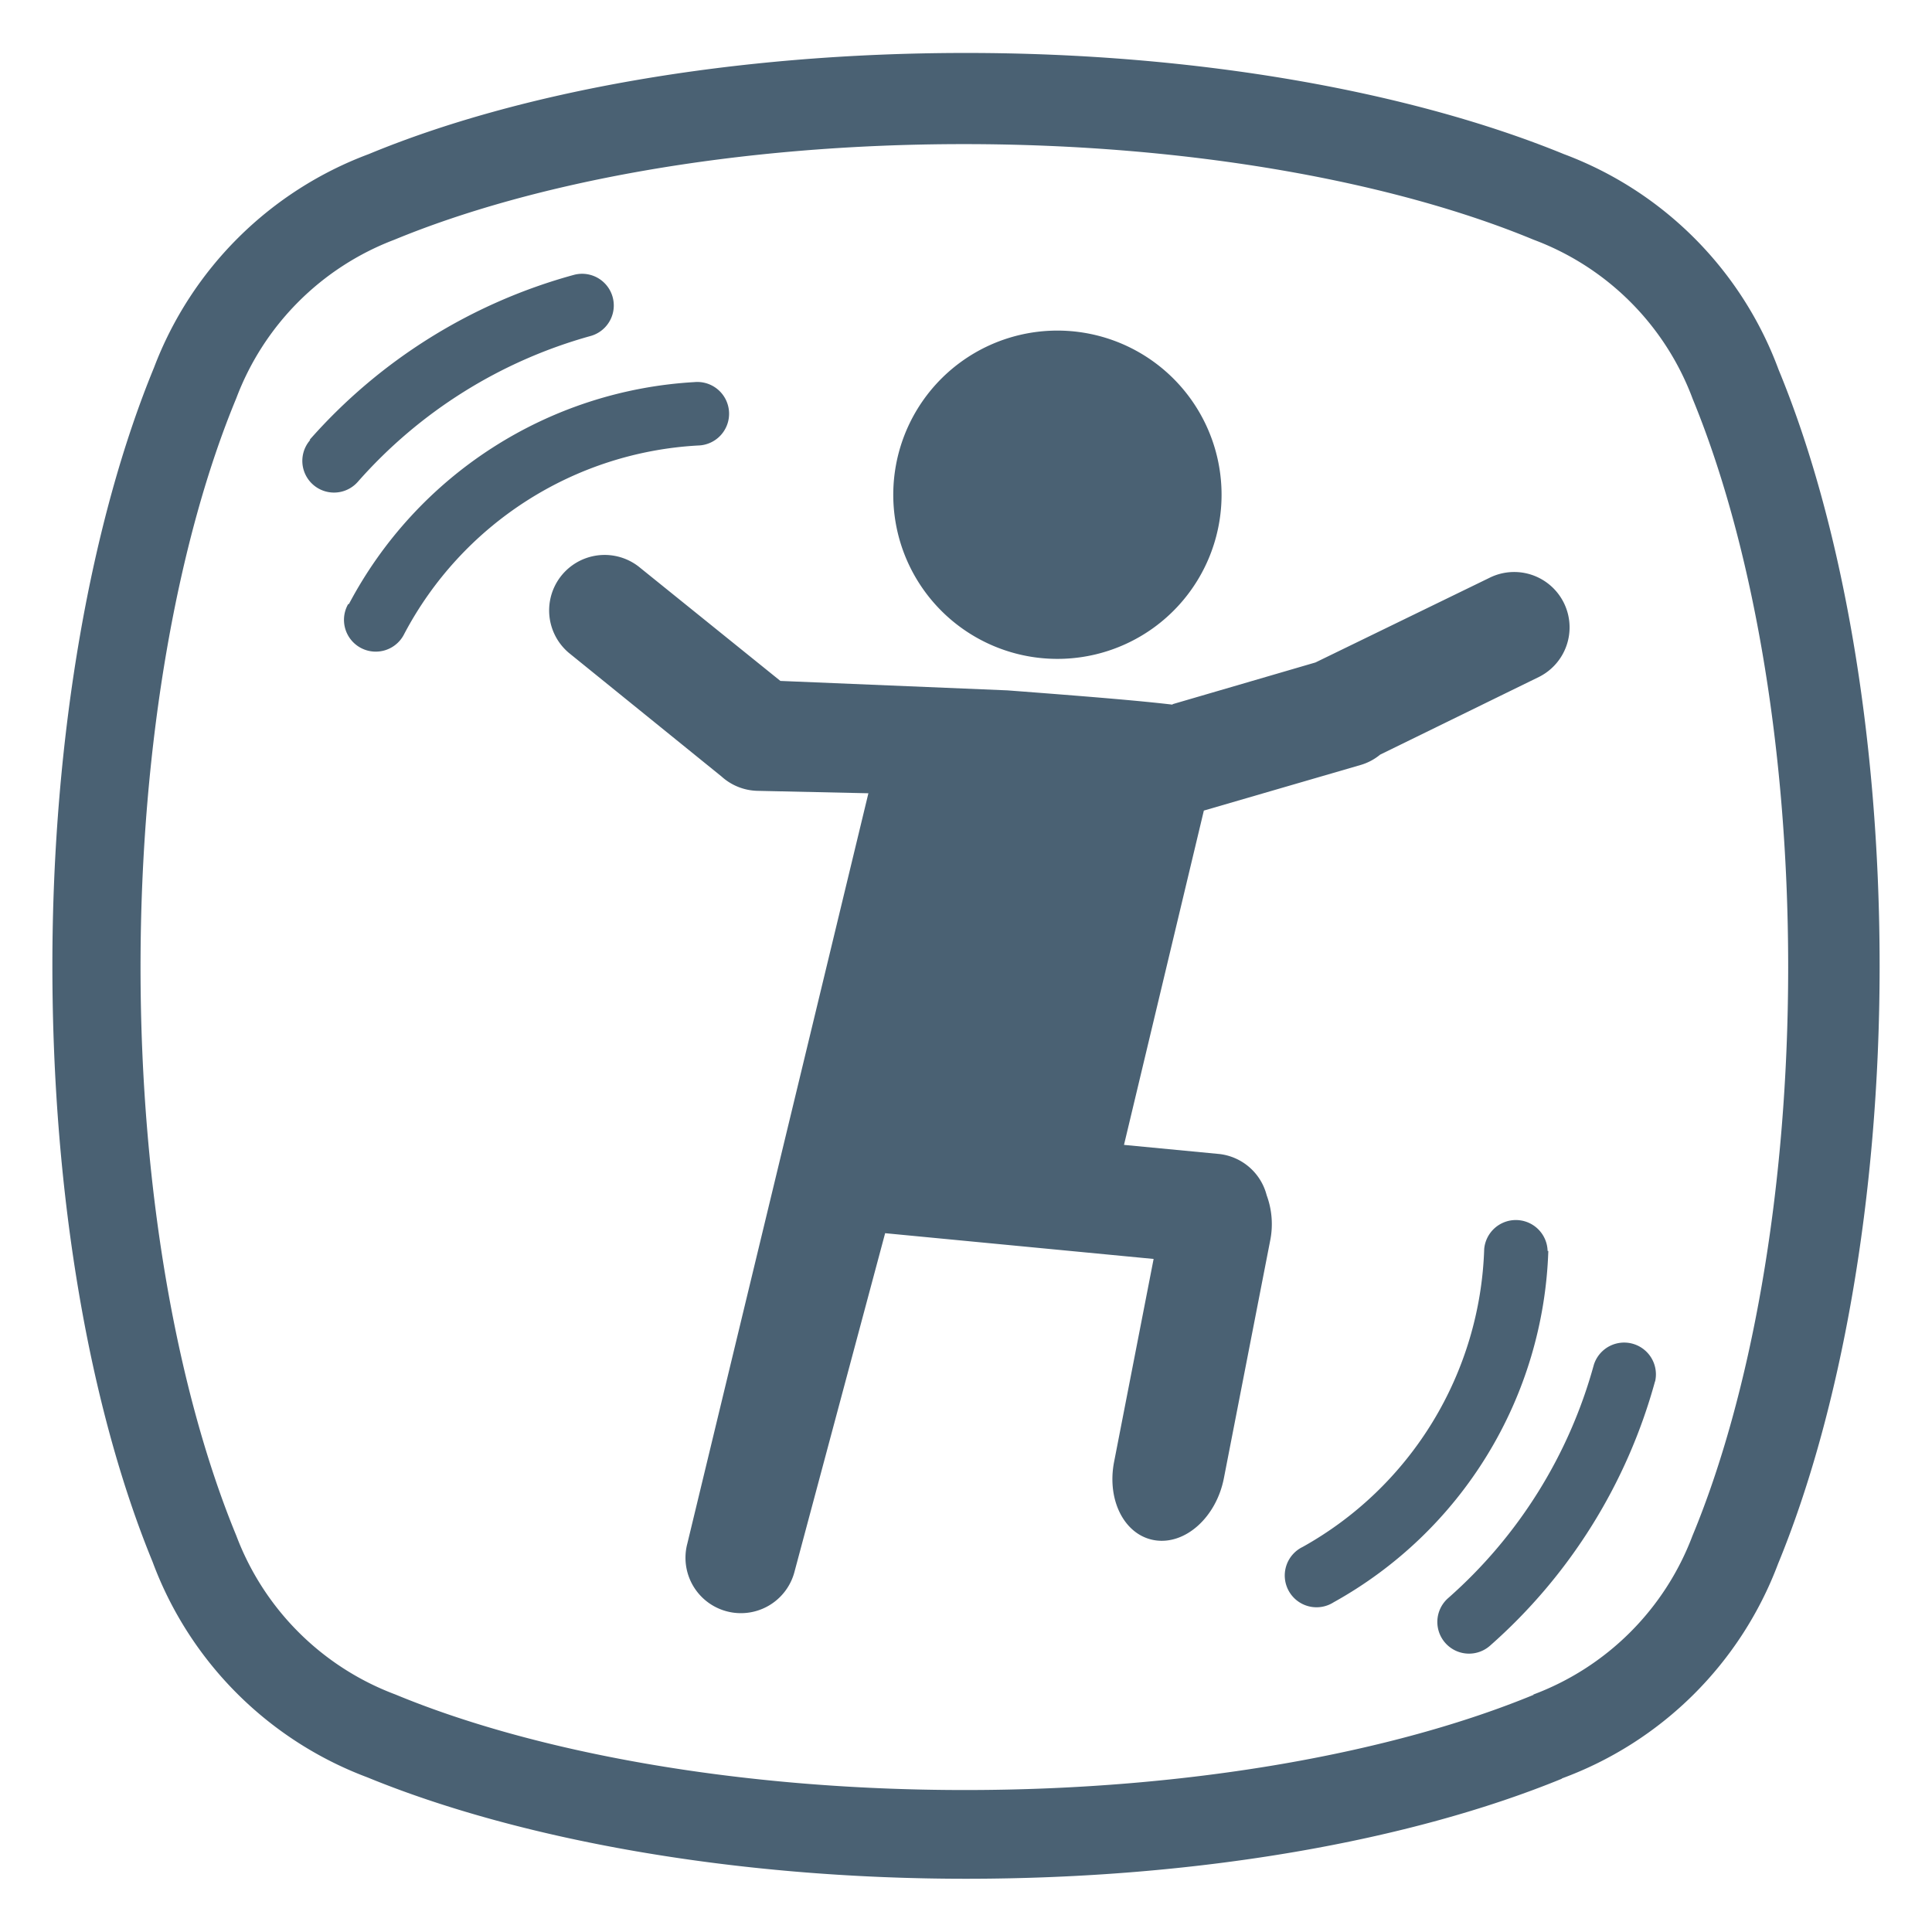
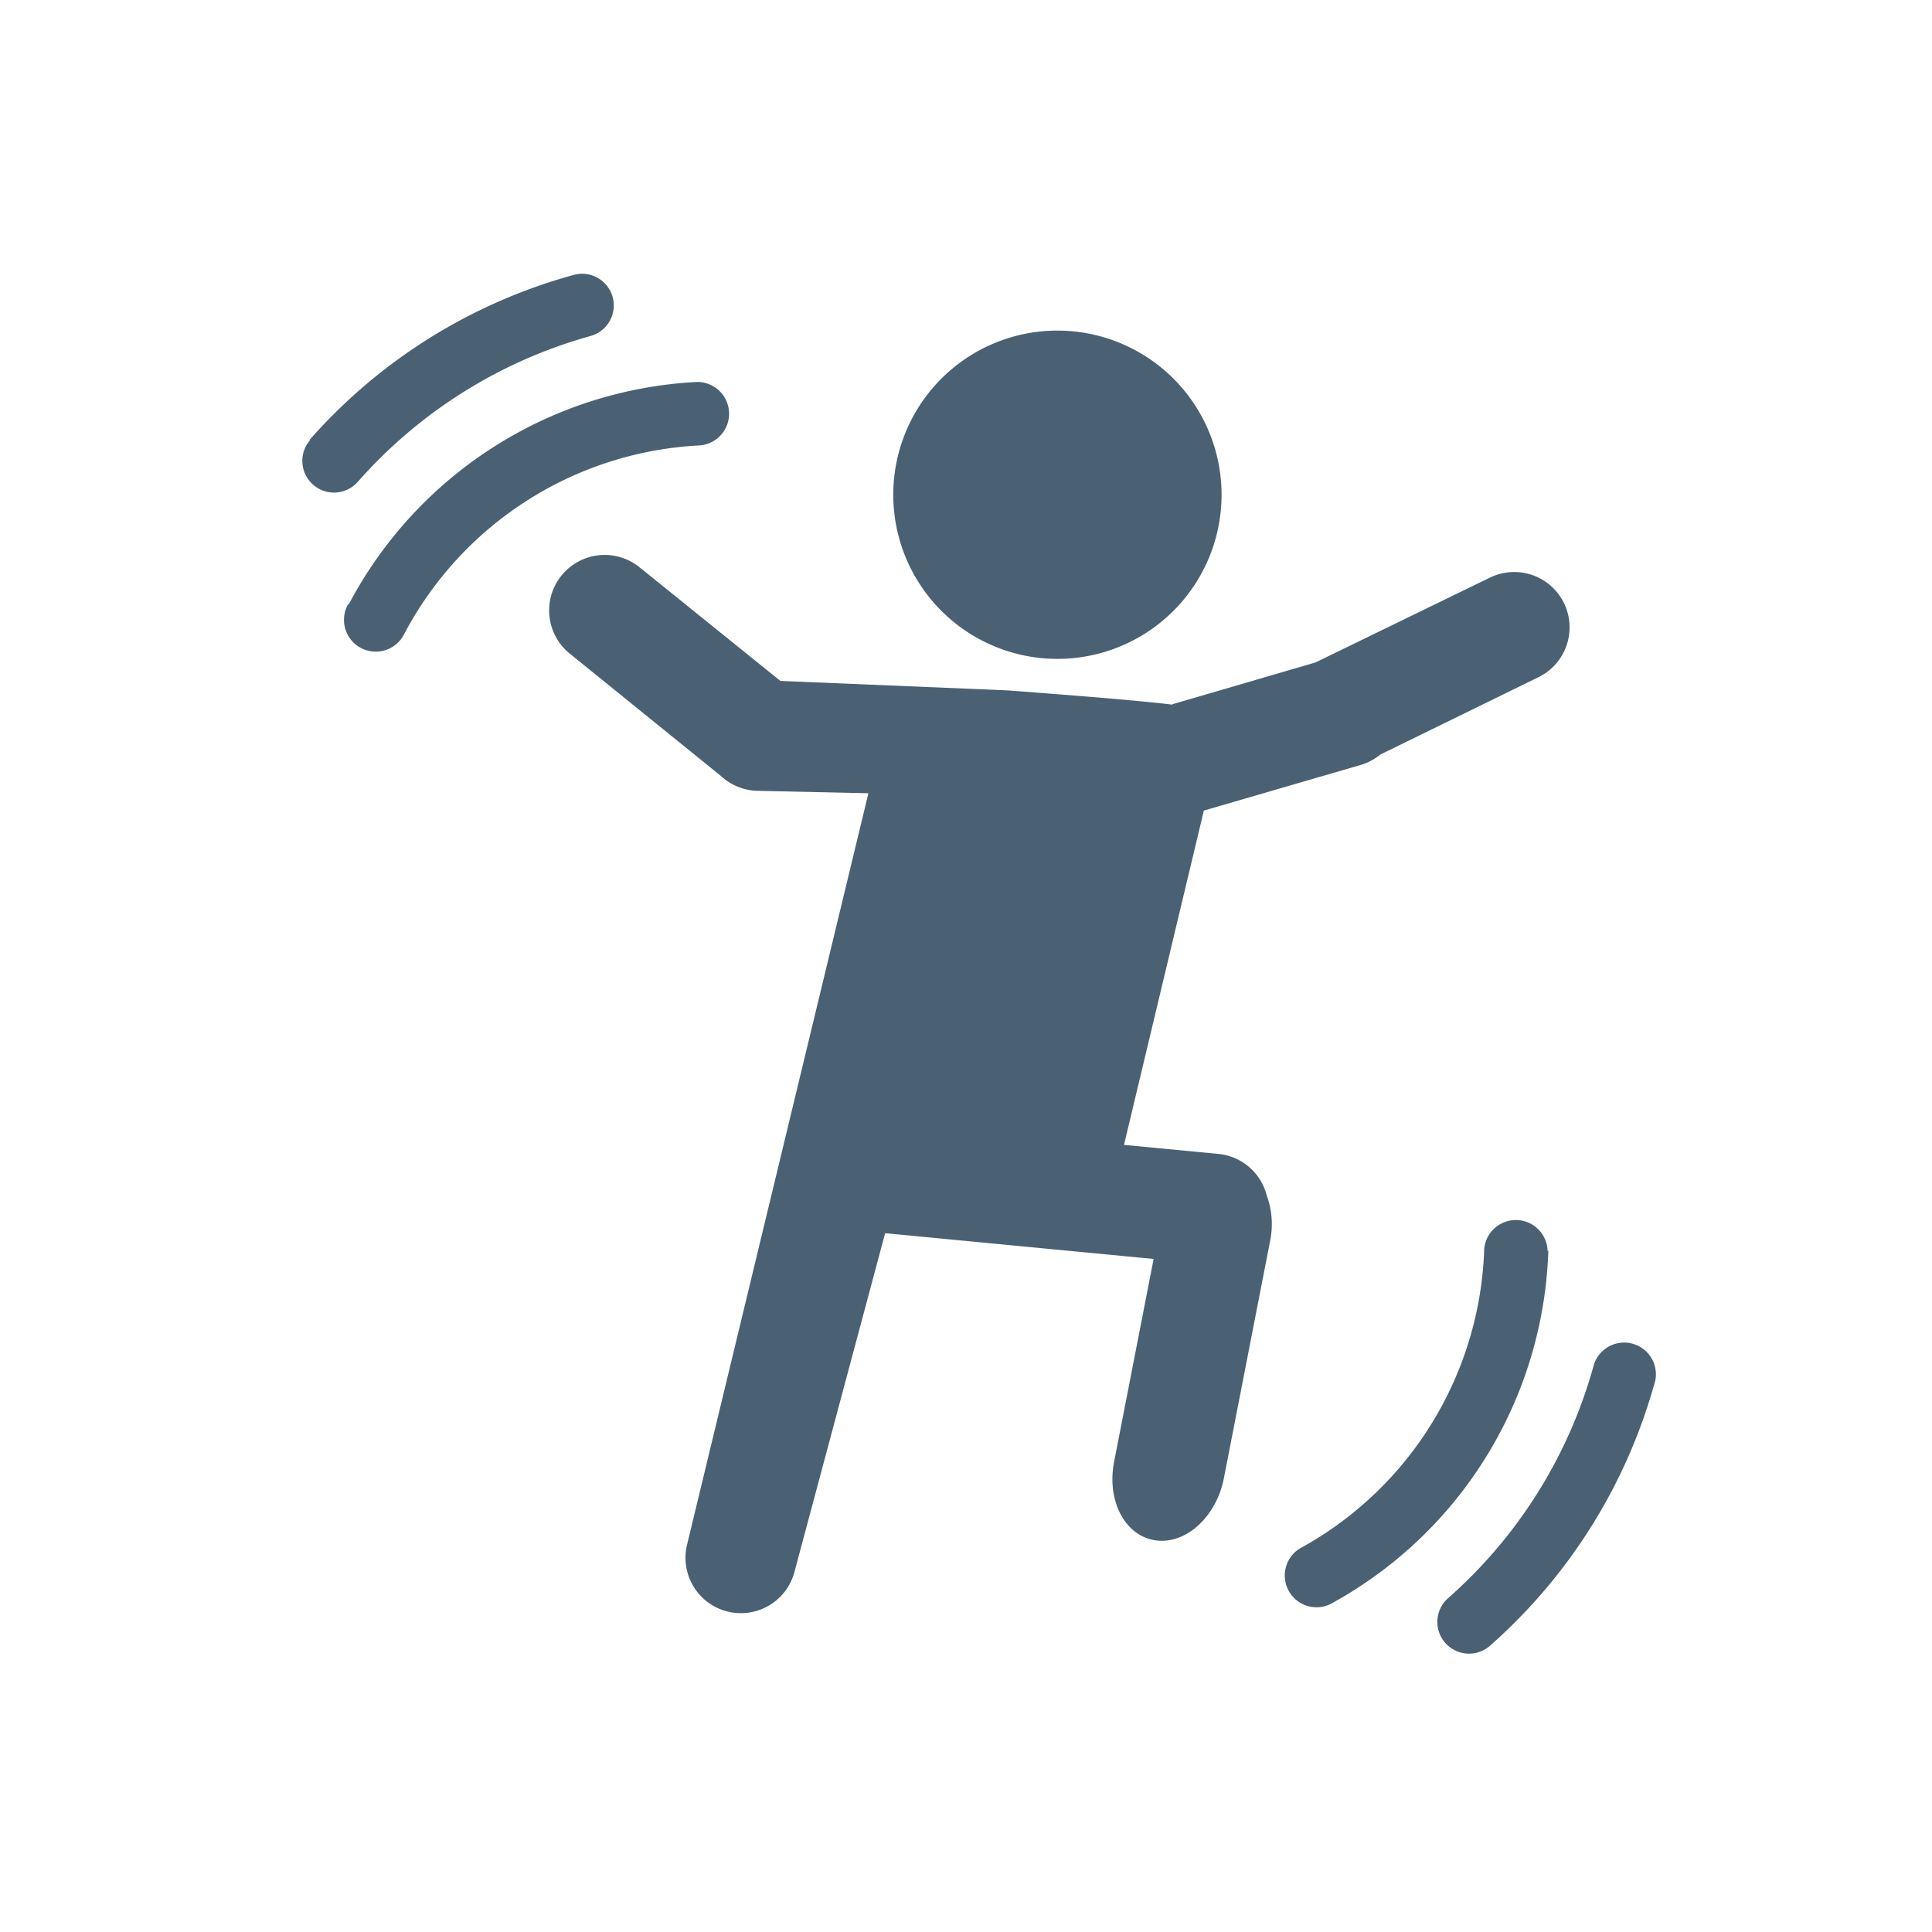
<svg xmlns="http://www.w3.org/2000/svg" id="b76a9f24-0d7a-4902-bde9-53d7ac5c5e5d" data-name="Layer 1" viewBox="0 0 135 135">
  <defs>
    <style>.e1d41f3d-33f9-4e66-af8b-072991e93ee9{fill:#4a6173;fill-rule:evenodd;}</style>
  </defs>
  <title>iconos_CCT</title>
  <path class="e1d41f3d-33f9-4e66-af8b-072991e93ee9" d="M62.56,32.77A11.47,11.47,0,1,1,72.1,45.9a11.47,11.47,0,0,1-9.54-13.13m53.09,63.74A38,38,0,0,1,104.11,115a2.21,2.21,0,1,1-2.92-3.33,33.55,33.55,0,0,0,10.18-16.3,2.22,2.22,0,0,1,4.28,1.17m-7.46-9.13a29.17,29.17,0,0,1-15,24.55,2.22,2.22,0,1,1-2.16-3.87,24.75,24.75,0,0,0,12.68-20.82,2.22,2.22,0,0,1,4.43.14M21.63,30.74A37.93,37.93,0,0,1,40.09,19.21a2.21,2.21,0,1,1,1.17,4.27A33.66,33.66,0,0,0,25,33.67a2.21,2.21,0,1,1-3.32-2.93m2.7,11.47A29.19,29.19,0,0,1,48.52,26.7a2.22,2.22,0,1,1,.25,4.43A24.75,24.75,0,0,0,28.25,44.29a2.22,2.22,0,1,1-3.92-2.08m57.59,7,10-2.92,12.13-5.9a3.87,3.87,0,0,1,3.51,6.9L96.44,52.73a3.82,3.82,0,0,1-1.32.71l-11,3.2L78.54,80l6.69.64a3.87,3.87,0,0,1,3.28,2.88,5.82,5.82,0,0,1,.24,3.19l-3.23,16.58c-.53,2.72-2.68,4.66-4.8,4.34s-3.4-2.77-2.87-5.49l2.76-14.17-18.76-1.8-6.34,23.68a3.87,3.87,0,0,1-7.48-2L60.68,55.43l-7.76-.17a3.87,3.87,0,0,1-2.5-1L39.75,45.62a3.87,3.87,0,1,1,5-5.93l9.78,7.89,15.86.66c5.69.43,9.3.73,11.56,1" />
-   <path class="e1d41f3d-33f9-4e66-af8b-072991e93ee9" d="M109.16,124.28c-10.58,4.34-25.4,7-41.66,7s-31.29-2.76-41.84-7.09a25.58,25.58,0,0,1-15-15.06c-4.36-10.62-7-25.41-7-41.65s2.76-31.25,7.1-41.79a25.62,25.62,0,0,1,15-14.92C36.3,6.4,51.17,3.7,67.5,3.7s31.23,2.75,41.78,7.07a25.53,25.53,0,0,1,15,15.06c4.37,10.57,7.06,25.4,7.06,41.67s-2.76,31.24-7.1,41.78a25.56,25.56,0,0,1-15.13,15m-2-5.86a19,19,0,0,0,11.15-11.1c4-9.63,6.69-23.83,6.69-39.74s-2.68-30-6.67-39.7a18.92,18.92,0,0,0-11.12-11.13c-9.64-4-23.87-6.68-39.81-6.68s-30.08,2.67-39.79,6.68A19,19,0,0,0,16.51,27.83c-4,9.63-6.69,23.84-6.69,39.75s2.68,30,6.69,39.72a19,19,0,0,0,11.11,11.1c9.64,4,23.87,6.68,39.8,6.68s30.09-2.67,39.76-6.66" />
</svg>